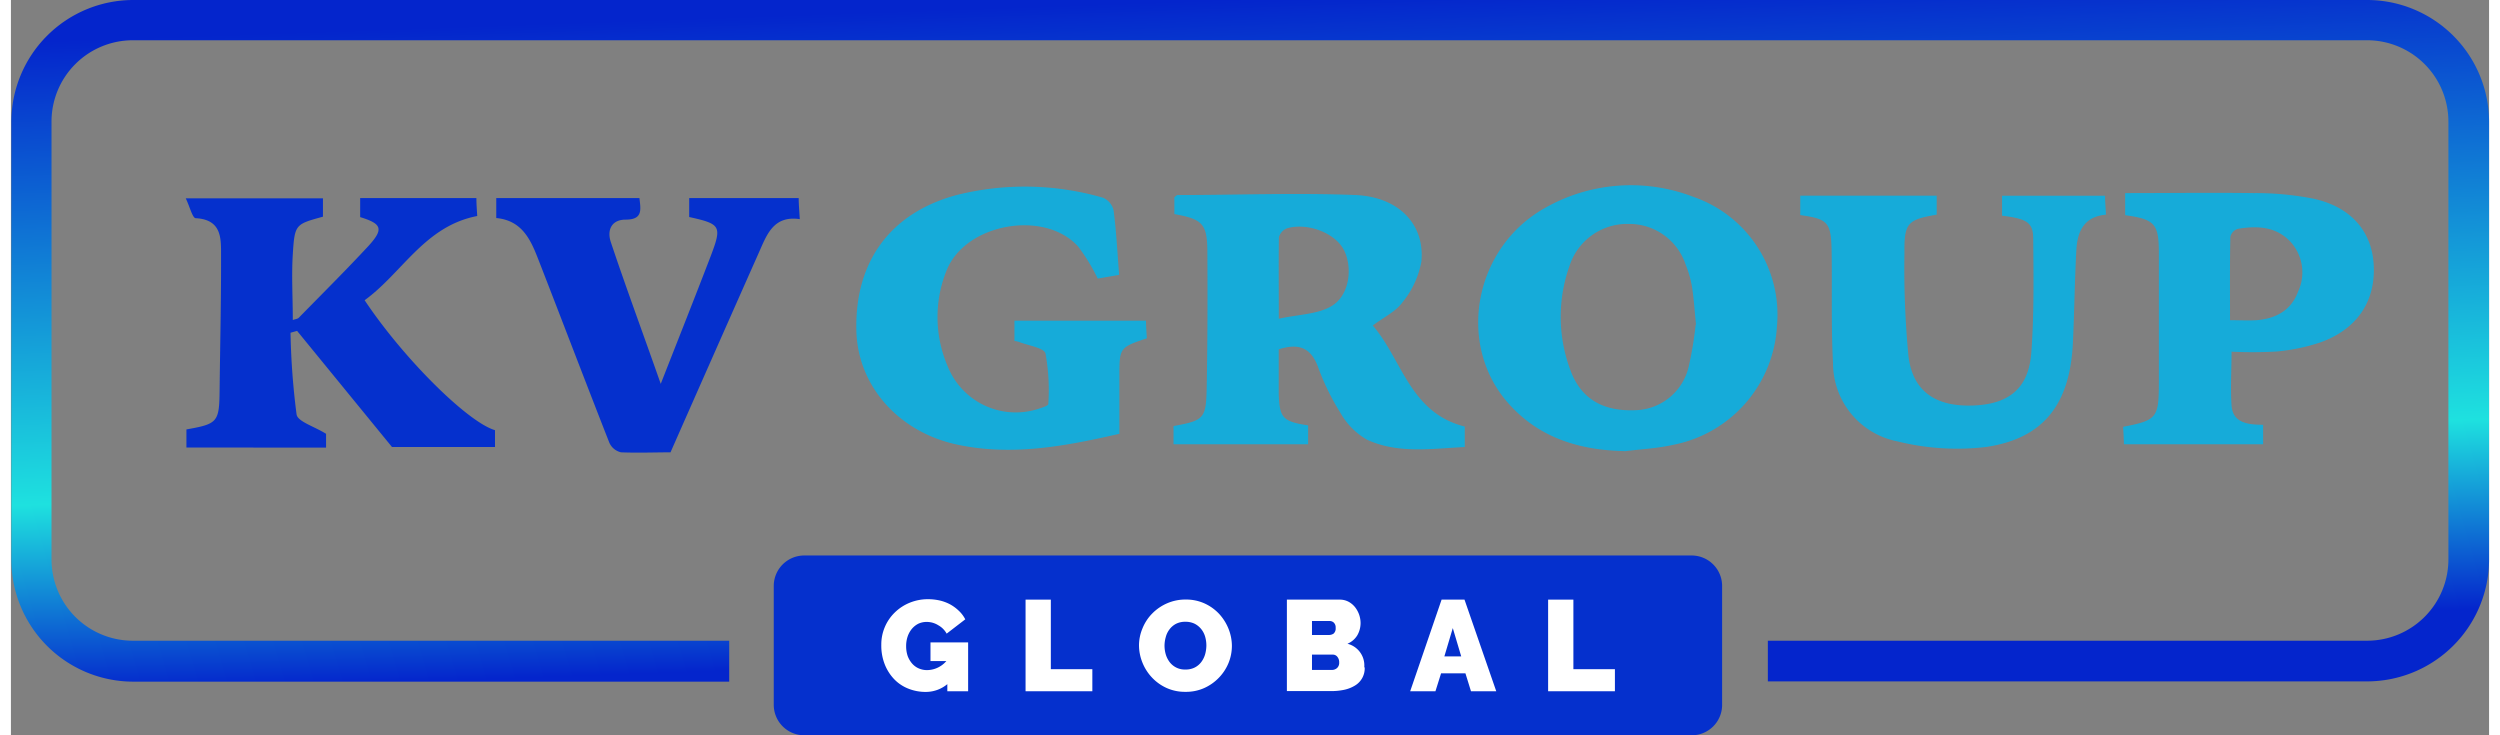
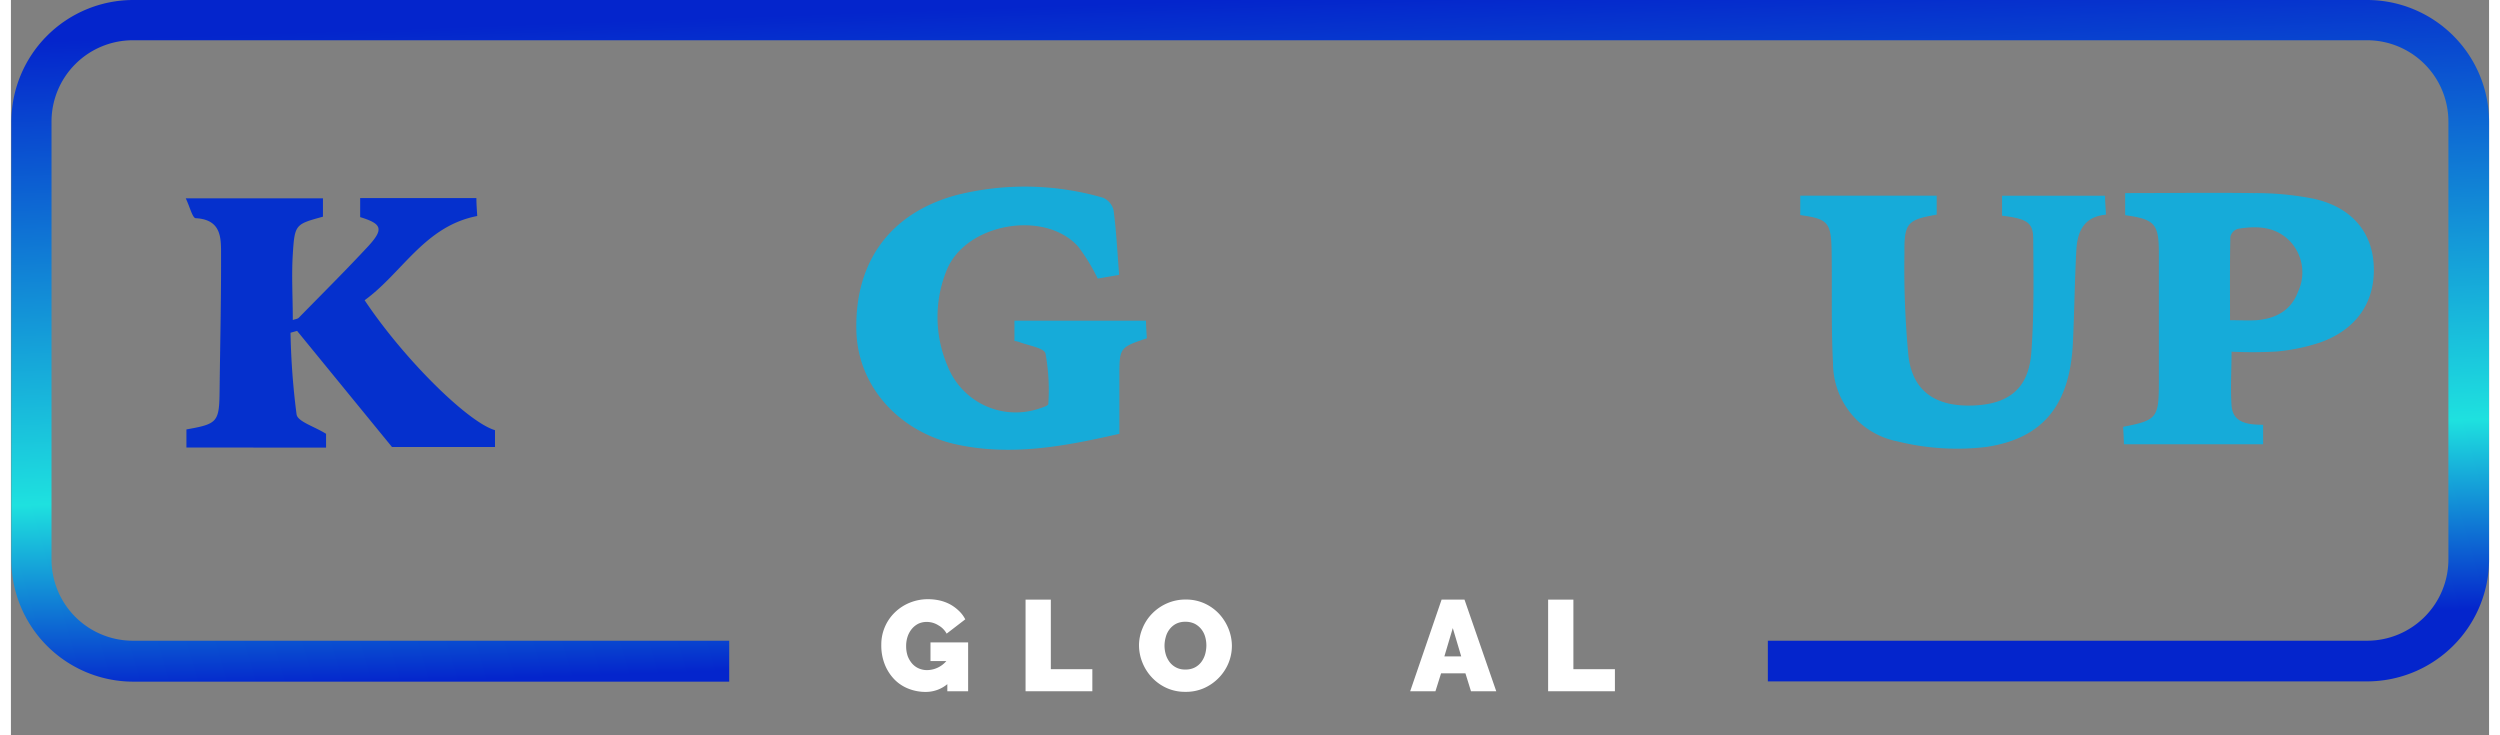
<svg xmlns="http://www.w3.org/2000/svg" width="204px" height="60px" id="Layer_1" data-name="Layer 1" viewBox="0 0 294.26 87.31">
  <rect x="0" y="0" width="294.26" height="87.31" fill="#808080" stroke="none" />
  <defs>
    <style>.cls-1{fill:#0530cd;}.cls-2{fill:#16abd9;}.cls-3{fill:#fff;}.cls-4{fill:url(#linear-gradient);}</style>
    <linearGradient id="linear-gradient" x1="151.65" y1="-0.31" x2="148.5" y2="89.79" gradientTransform="matrix(1, 0, 0, -1, 0, 87.13)" gradientUnits="userSpaceOnUse">
      <stop offset="0.09" stop-color="#0425cc" />
      <stop offset="0.34" stop-color="#1ee1df" />
      <stop offset="0.95" stop-color="#0425cc" />
    </linearGradient>
  </defs>
-   <path class="cls-1" d="M202.52,89.23H97.15a3.62,3.62,0,0,1-3.62-3.61V71.5a3.62,3.62,0,0,1,3.62-3.62H202.52a3.62,3.62,0,0,1,3.62,3.62V85.62A3.61,3.61,0,0,1,202.52,89.23Z" transform="translate(-2.95 -1.92)" />
-   <path class="cls-2" d="M153.49,43.4c0,1.71,0,3.48,0,5.23.08,2.93.48,3.34,3.49,3.8v2.24H141V52.51c3.64-.67,3.87-.86,3.94-4.64.1-5.31.11-10.61.08-15.92,0-3.47-.56-4-3.92-4.61v-2c.16-.11.27-.26.38-.26,7.05,0,14.12-.28,21.16,0,5.16.24,8.22,3.53,7.79,7.91a10.64,10.64,0,0,1-2.24,4.82c-.78,1.09-2.17,1.74-3.53,2.76,3.5,4.07,4.4,10.37,10.92,12V55c-3.92.19-7.87.83-11.59-.86a8.46,8.46,0,0,1-3.19-3.23,28.44,28.44,0,0,1-2.68-5.52C157.24,43.11,155.75,42.68,153.49,43.4Zm0-3.63c2.39-.53,4.71-.52,6.36-1.56,2.11-1.32,2.43-4.68,1.34-6.68s-4.32-3.18-6.68-2.51a1.58,1.58,0,0,0-1,1.08C153.47,33.1,153.5,36.11,153.5,39.77Z" transform="translate(-2.95 -1.92)" />
-   <path class="cls-2" d="M194.68,55.49c-5.51-.1-10.39-1.58-14.08-5.86-6-7-3.87-18.31,4.48-23a20.61,20.61,0,0,1,17.63-1.34,14.81,14.81,0,0,1,9.94,15.39,15.25,15.25,0,0,1-12.32,14.06C198.49,55.16,196.56,55.25,194.68,55.49Zm8.36-15c-.18-1.8-.26-3.15-.47-4.47a12.31,12.31,0,0,0-.75-2.65,7.06,7.06,0,0,0-6.77-4.86A7.2,7.2,0,0,0,188,33.55a18,18,0,0,0,.11,12.28c1.22,3.41,3.84,4.94,7.64,4.8a6.68,6.68,0,0,0,6.43-5.21A43.07,43.07,0,0,0,203,40.46Z" transform="translate(-2.95 -1.92)" />
  <path class="cls-1" d="M23.79,55.06V52.91c3.74-.66,3.9-.87,3.94-4.7.06-5.31.19-10.62.17-15.92,0-2,.13-4.29-3-4.46-.39,0-.7-1.35-1.19-2.36H40v2.18c-3.27.9-3.36.89-3.58,4.48-.16,2.53,0,5.08,0,7.79.28-.11.57-.12.72-.28,2.77-2.83,5.58-5.62,8.28-8.53,1.82-2,1.58-2.62-1-3.41V25.44H58.22c0,.68.06,1.42.1,2.13-6.25,1.2-8.91,6.77-13.37,10C49.56,44.49,57.19,52.05,60.43,53V55H48.2L36.93,41.21l-.78.22a87.19,87.19,0,0,0,.72,9.71c.15.85,2.07,1.4,3.5,2.29v1.64Z" transform="translate(-2.95 -1.92)" />
  <path class="cls-2" d="M134.54,34.56,132,35a23,23,0,0,0-2.32-3.8c-4-4.44-13.42-2.75-15.63,2.84a14.75,14.75,0,0,0,.14,11.39,8.7,8.7,0,0,0,10.87,5c.39-.12,1.07-.35,1.07-.53a24.23,24.23,0,0,0-.33-6c-.18-.68-2-.93-3.13-1.37a2.43,2.43,0,0,0-.56-.12V40h15.62c0,.75.07,1.43.1,2.09-3.26,1.1-3.26,1.1-3.26,4.63v6.71c-6.33,1.45-12.7,2.68-19.23,1.29-7-1.48-11.84-7-12-13.51-.21-8.19,4-14,11.9-16.13a33.31,33.31,0,0,1,17.39.32,2.17,2.17,0,0,1,1.25,1.48C134.2,29.35,134.33,31.82,134.54,34.56Z" transform="translate(-2.95 -1.92)" />
  <path class="cls-2" d="M215.42,27.46V25.15h16.2v2.26c-3.48.59-3.87,1-3.83,4.56a109.06,109.06,0,0,0,.48,12.27c.52,4.19,3.27,6,7.7,5.83,4.2-.16,6.55-2,6.88-6.23.34-4.51.27-9.05.23-13.57,0-1.95-.76-2.37-3.7-2.74V25.16h12.23c0,.74.07,1.42.11,2.25-2.62.23-3.4,2-3.52,4.23-.2,3.67-.23,7.34-.41,11C247.45,49.93,244.3,54,237.45,55A29.33,29.33,0,0,1,227,54.34a9.47,9.47,0,0,1-7.69-9.26c-.24-4.51-.09-9-.17-13.56C219.06,28.31,218.66,27.91,215.42,27.46Z" transform="translate(-2.95 -1.92)" />
  <path class="cls-2" d="M266.63,43.68c0,2.18-.14,4.29,0,6.38s1.95,2.29,3.75,2.3v2.31H253.85c0-.62-.06-1.35-.09-2.07,4-.77,4.23-1.07,4.24-5.15,0-5.16,0-10.32,0-15.49,0-3.47-.49-4-4-4.49V24.85c5.14,0,10.21-.07,15.27,0a35.21,35.21,0,0,1,7.12.67c4.52,1,7,4,7.13,8.07.16,4.22-2.08,7.48-6.38,9a23.21,23.21,0,0,1-5.16,1.07A51.48,51.48,0,0,1,266.63,43.68Zm-.18-3.74c1.21,0,2.18.06,3.14,0,2.28-.18,4.1-1.14,4.93-3.37a5.39,5.39,0,0,0-.89-5.94c-1.73-1.84-4-1.92-6.28-1.53a1.31,1.31,0,0,0-.86.95C266.42,33.26,266.45,36.48,266.45,39.94Z" transform="translate(-2.95 -1.92)" />
-   <path class="cls-1" d="M80.11,47.5c2.13-5.43,4.06-10.28,5.93-15.16,1.36-3.58,1.21-3.82-2.55-4.65V25.44h13c0,.7.07,1.44.13,2.5-3.16-.46-3.93,1.9-4.87,4-3.47,7.81-6.92,15.62-10.48,23.69-1.79,0-3.84.08-5.87,0A2,2,0,0,1,74,54.47c-2.84-7.23-5.6-14.49-8.42-21.73-.91-2.34-1.92-4.64-5-4.93V25.44h17C77.74,26.83,78,28,75.93,28c-1.64,0-2.24,1.22-1.74,2.69C76,36.11,78,41.48,80.11,47.5Z" transform="translate(-2.95 -1.92)" />
  <path class="cls-3" d="M114.23,83.08a4,4,0,0,1-2.67,1,5.49,5.49,0,0,1-2-.37,4.74,4.74,0,0,1-1.68-1.09,5.43,5.43,0,0,1-1.15-1.76,6.07,6.07,0,0,1-.43-2.37,5.29,5.29,0,0,1,1.61-3.85,5.48,5.48,0,0,1,1.76-1.15,5.71,5.71,0,0,1,2.2-.42,6.39,6.39,0,0,1,1.4.16,5.07,5.07,0,0,1,1.25.48,4.86,4.86,0,0,1,1,.75,3.71,3.71,0,0,1,.75,1l-2.21,1.7a2.53,2.53,0,0,0-1-1,2.55,2.55,0,0,0-1.36-.39,2.3,2.3,0,0,0-1,.21,2.46,2.46,0,0,0-.76.6,2.87,2.87,0,0,0-.51.91,3.51,3.51,0,0,0-.18,1.15,3.59,3.59,0,0,0,.18,1.17,2.9,2.9,0,0,0,.52.89,2.21,2.21,0,0,0,.78.58,2.46,2.46,0,0,0,1,.21,3.06,3.06,0,0,0,2.29-1.07h-1.88V78.2h4.47V84h-2.47v-.9Z" transform="translate(-2.95 -1.92)" />
  <path class="cls-3" d="M123.43,84V73.12h3v8.26h4.93V84Z" transform="translate(-2.95 -1.92)" />
  <path class="cls-3" d="M142.39,84.07a5.28,5.28,0,0,1-2.24-.47,5.49,5.49,0,0,1-1.73-1.25,5.61,5.61,0,0,1-1.12-1.77,5.54,5.54,0,0,1-.4-2,5.23,5.23,0,0,1,.42-2.06,5.32,5.32,0,0,1,1.15-1.75,5.58,5.58,0,0,1,1.76-1.21,5.44,5.44,0,0,1,2.22-.45,5.3,5.3,0,0,1,2.25.47,5.49,5.49,0,0,1,1.73,1.25,5.79,5.79,0,0,1,1.11,1.78,5.51,5.51,0,0,1,.39,2,5.41,5.41,0,0,1-.41,2.06,5.55,5.55,0,0,1-1.15,1.74,5.61,5.61,0,0,1-1.75,1.22A5.3,5.3,0,0,1,142.39,84.07Zm-2.46-5.51a3.79,3.79,0,0,0,.15,1.07,2.89,2.89,0,0,0,.46.91,2.25,2.25,0,0,0,1.88.88,2.34,2.34,0,0,0,1.12-.25,2.25,2.25,0,0,0,.77-.66,2.87,2.87,0,0,0,.45-.93,4.09,4.09,0,0,0,.14-1,3.84,3.84,0,0,0-.15-1.07,2.58,2.58,0,0,0-.47-.9,2.41,2.41,0,0,0-.78-.63,2.47,2.47,0,0,0-1.09-.23,2.39,2.39,0,0,0-1.11.24,2.32,2.32,0,0,0-.77.65,2.55,2.55,0,0,0-.45.92A3.81,3.81,0,0,0,139.93,78.56Z" transform="translate(-2.95 -1.92)" />
-   <path class="cls-3" d="M163.7,81.19a2.38,2.38,0,0,1-1.15,2.13,4.14,4.14,0,0,1-1.25.5,7.19,7.19,0,0,1-1.5.16h-5.34V73.12h6.3a2.2,2.2,0,0,1,1,.24,2.52,2.52,0,0,1,.78.64,3.08,3.08,0,0,1,.67,1.9,2.93,2.93,0,0,1-.39,1.46,2.5,2.5,0,0,1-1.17,1,2.65,2.65,0,0,1,2,2.78Zm-6.26-5.53v1.66h2a1,1,0,0,0,.56-.16.8.8,0,0,0,.25-.68.79.79,0,0,0-.22-.63.71.71,0,0,0-.5-.19Zm3.23,4.92a1,1,0,0,0-.21-.66.67.67,0,0,0-.55-.27h-2.47v1.82h2.36a.91.91,0,0,0,.62-.23A.83.83,0,0,0,160.67,80.58Z" transform="translate(-2.95 -1.92)" />
  <path class="cls-3" d="M172.83,73.12h2.72L179.32,84h-3l-.66-2.13h-2.89L172.1,84h-3Zm2.33,6.74-1-3.36-1,3.36Z" transform="translate(-2.95 -1.92)" />
  <path class="cls-3" d="M185.48,84V73.12h3v8.26h4.93V84Z" transform="translate(-2.95 -1.92)" />
  <path class="cls-4" d="M282.73,1.92H17.42A14.49,14.49,0,0,0,3,16.4v52A14.49,14.49,0,0,0,17.42,82.86H88.24V78H17.42a9.66,9.66,0,0,1-9.65-9.65v-52a9.66,9.66,0,0,1,9.65-9.65H282.73a9.66,9.66,0,0,1,9.65,9.65v52A9.66,9.66,0,0,1,282.73,78H211.57v4.83h71.16a14.5,14.5,0,0,0,14.48-14.48v-52A14.5,14.5,0,0,0,282.73,1.92Z" transform="translate(-2.95 -1.92)" />
</svg>